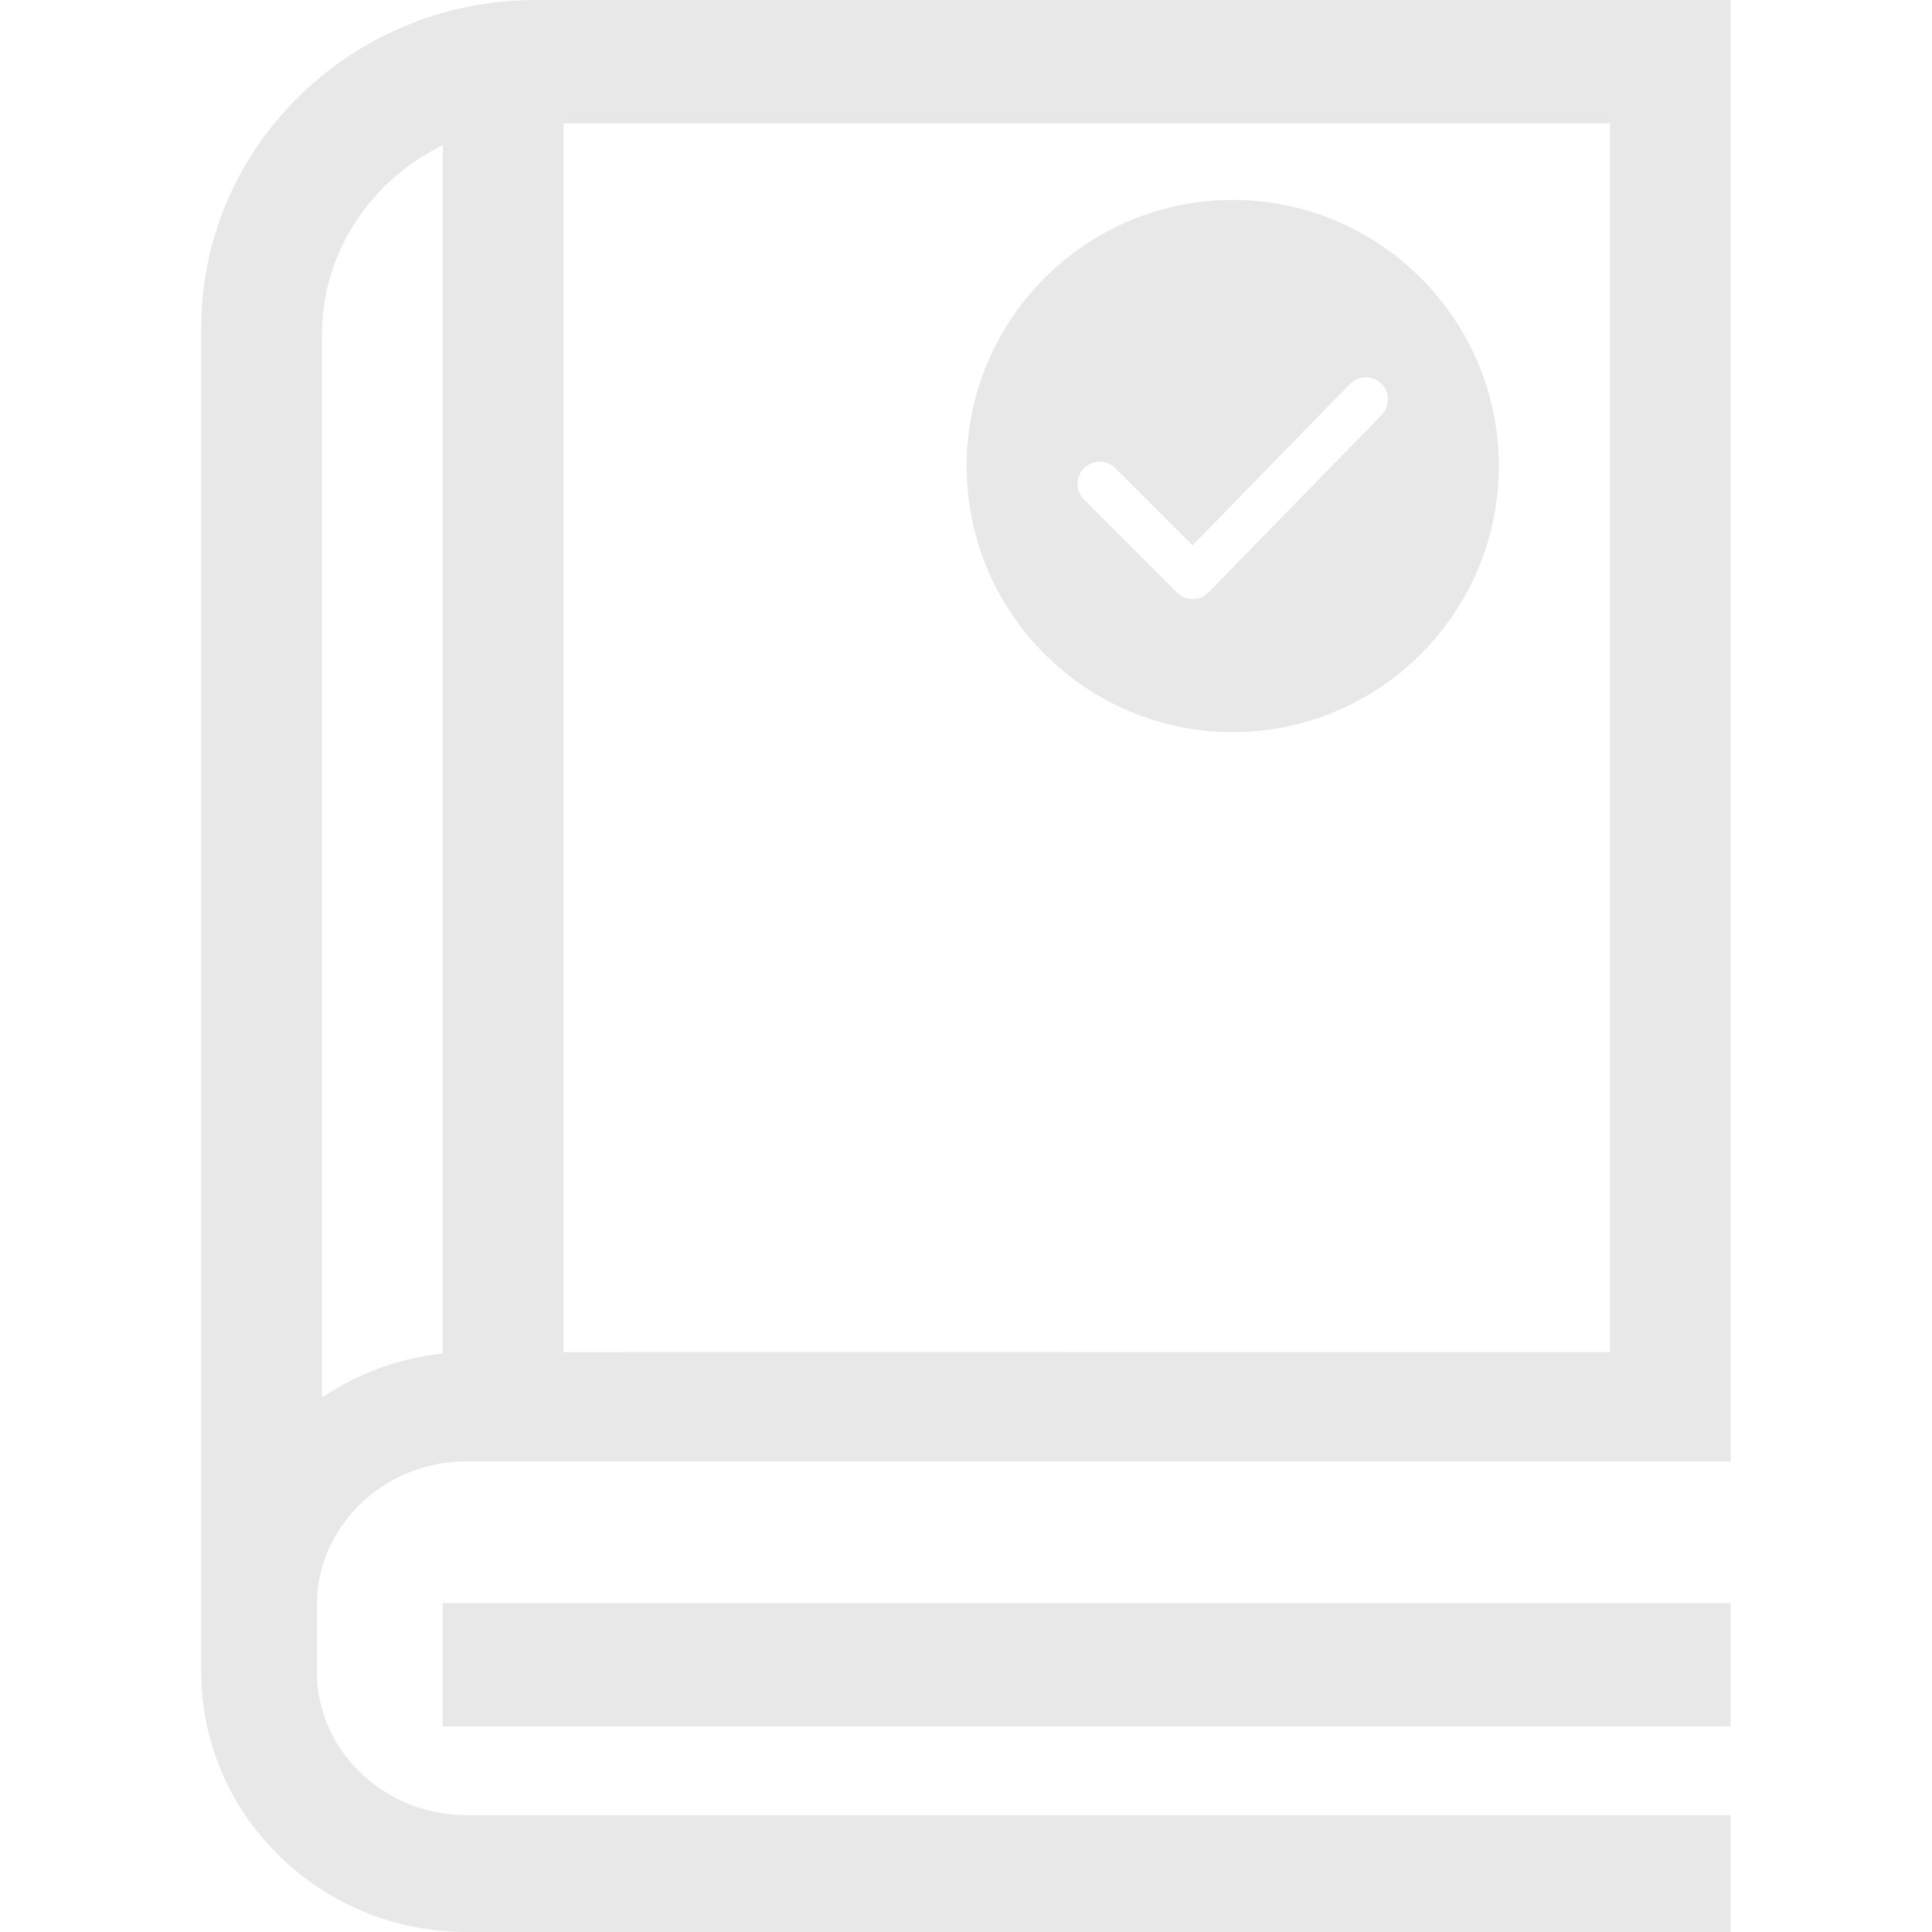
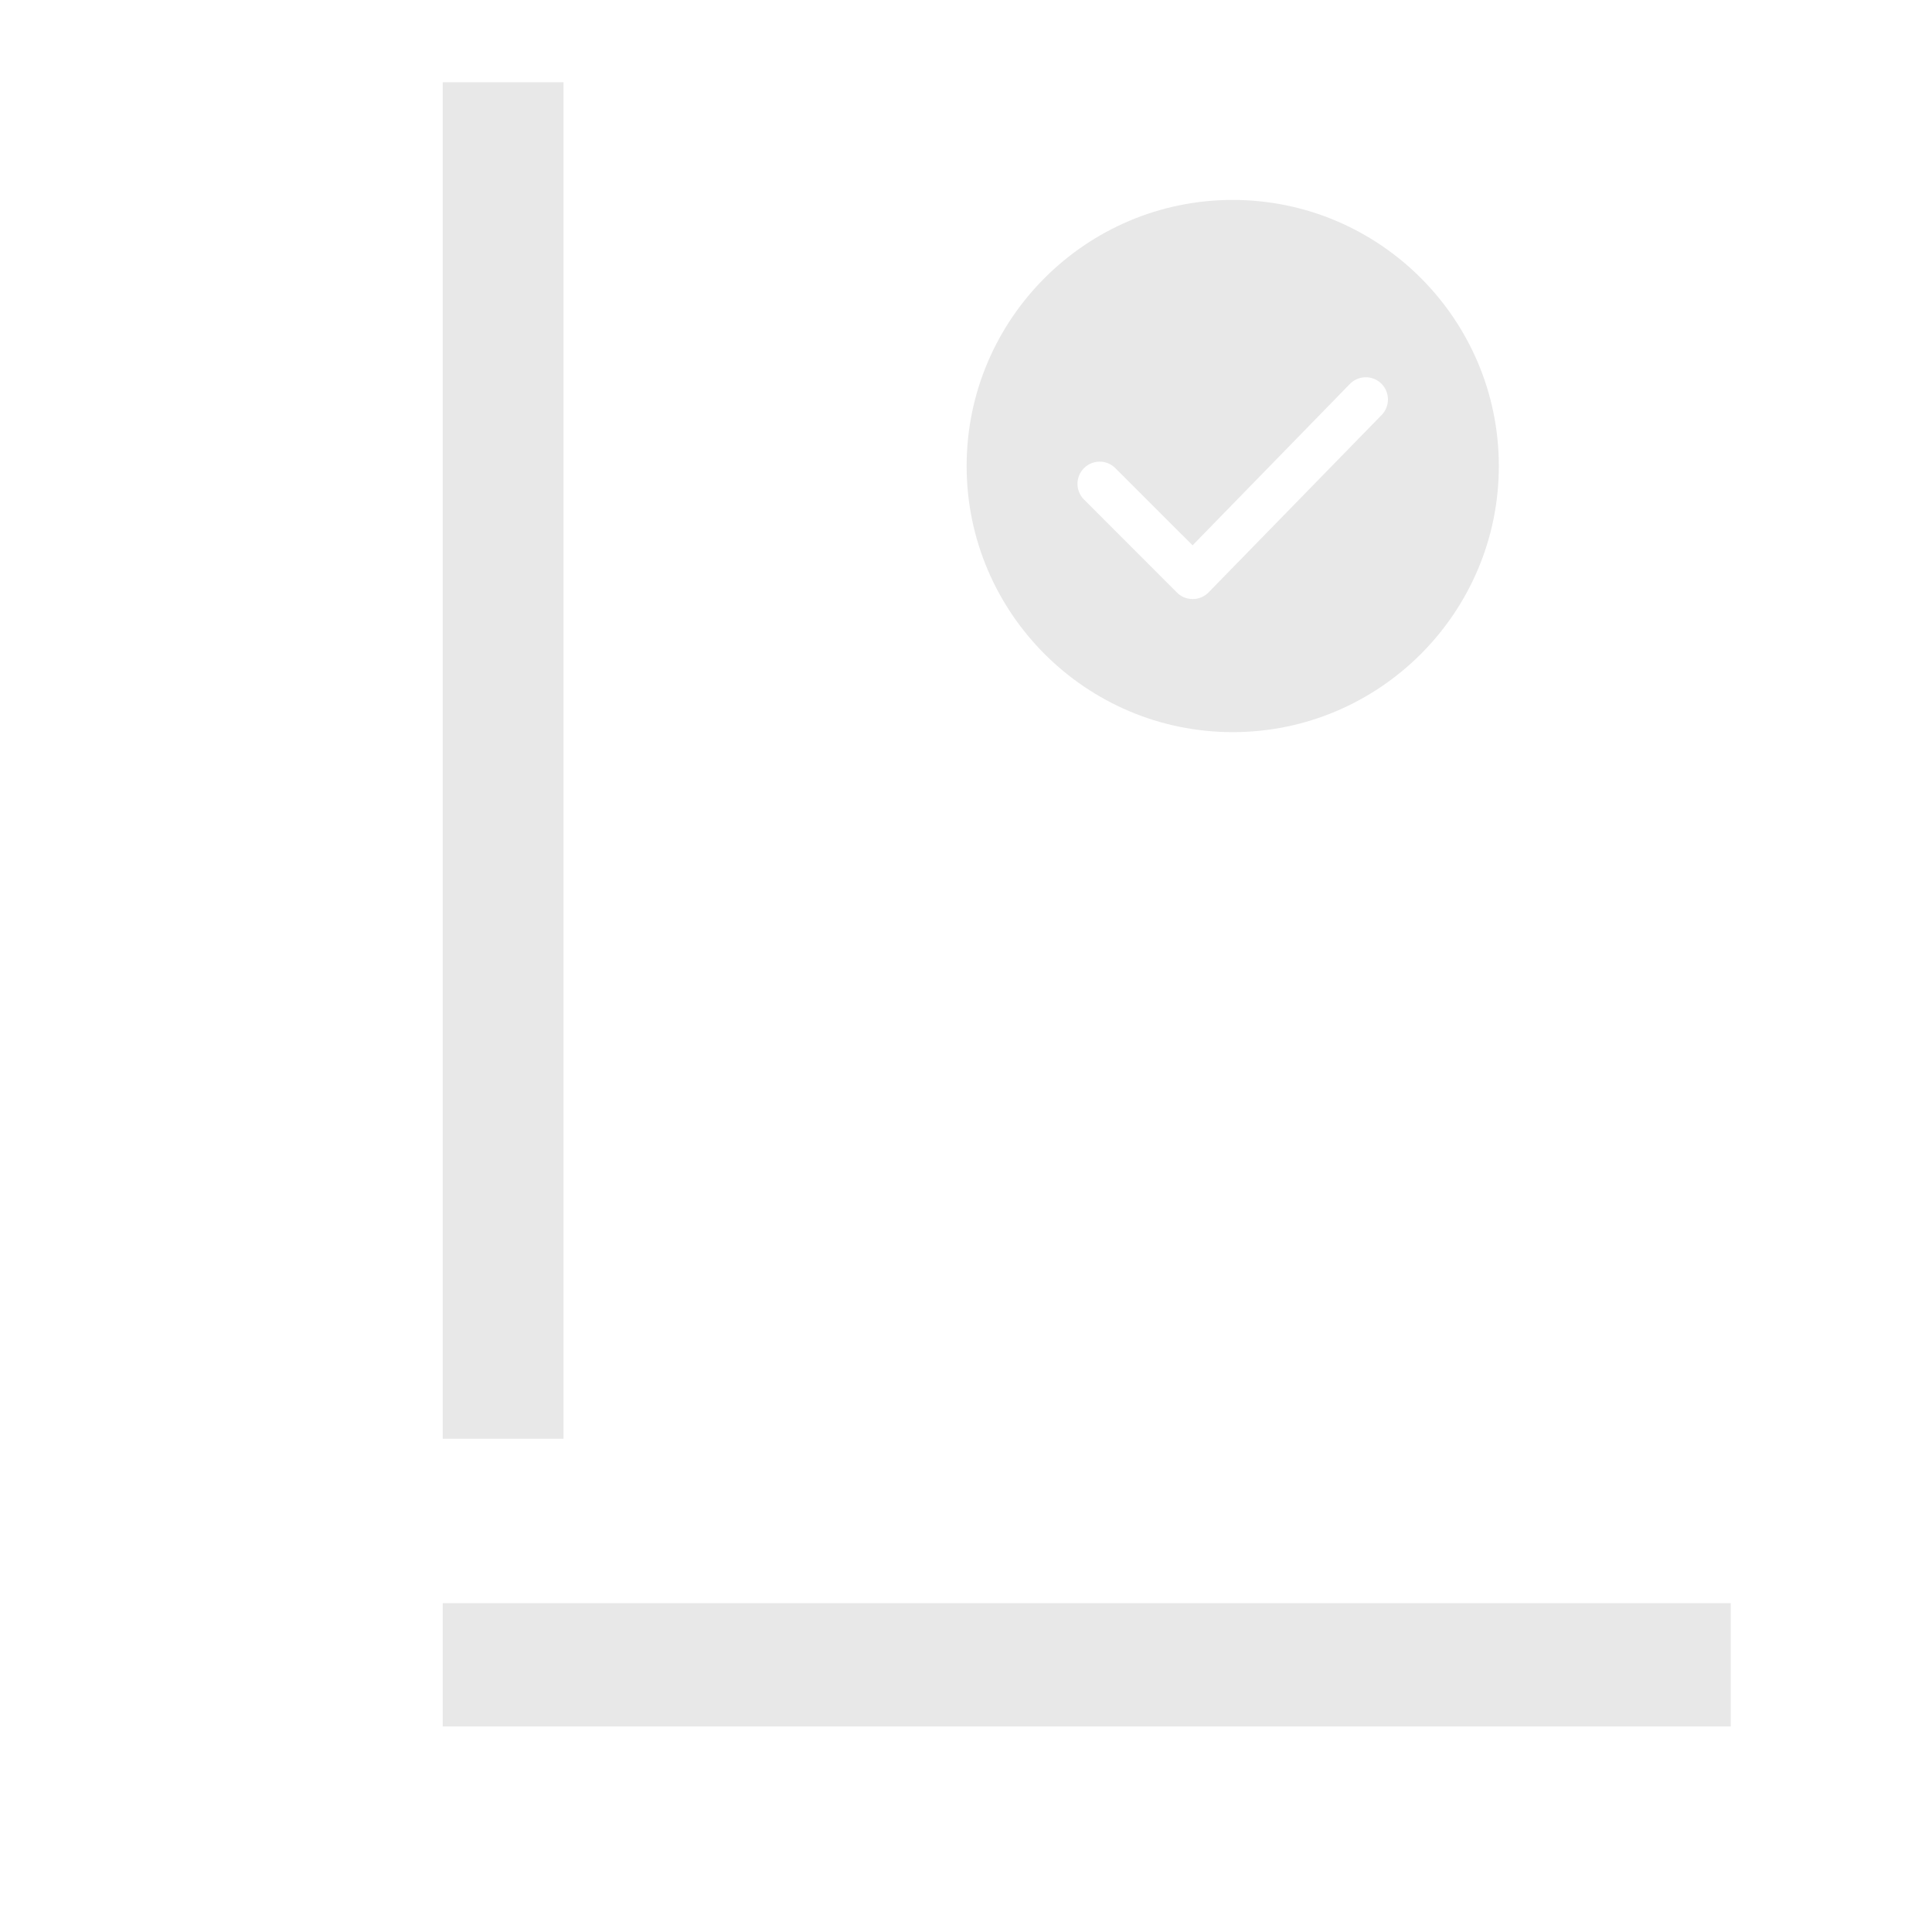
<svg xmlns="http://www.w3.org/2000/svg" width="58" height="58" viewBox="0 0 58 58" fill="none">
-   <path d="M51.958 0L51.958 43.873L13.995 43.873C11.604 43.873 9.651 45.694 9.519 47.931L9.511 48.173L9.511 50.191C9.511 52.456 11.384 54.357 13.74 54.485L13.995 54.492L51.958 54.492L51.958 58L13.995 58C9.732 58 6.208 54.665 6.048 50.49L6.042 50.191L6.042 9.827C6.042 4.514 10.38 0.181 15.73 0.006L16.069 0L51.958 0ZM48.333 3.702L16.171 3.702C12.684 3.702 9.831 6.409 9.674 9.74L9.667 10.027L9.667 41.957L9.745 41.905C9.82 41.855 9.896 41.807 9.973 41.759C10.05 41.712 10.128 41.666 10.206 41.622C10.284 41.577 10.364 41.534 10.444 41.492C10.523 41.45 10.604 41.41 10.685 41.371C10.766 41.332 10.848 41.294 10.931 41.258C11.013 41.221 11.097 41.187 11.18 41.153C11.264 41.12 11.348 41.088 11.433 41.057C11.518 41.027 11.603 40.998 11.689 40.97C11.775 40.942 11.861 40.916 11.948 40.892C12.035 40.867 12.122 40.844 12.21 40.822C12.297 40.8 12.385 40.78 12.473 40.762C12.561 40.743 12.65 40.726 12.739 40.71C12.828 40.695 12.916 40.681 13.006 40.668C13.095 40.655 13.185 40.644 13.274 40.635C13.364 40.625 13.454 40.617 13.544 40.611C13.634 40.605 13.724 40.6 13.814 40.596L14.116 40.592L48.333 40.588L48.333 3.702Z" fill="#E8E8E8" />
  <path d="M16.917 2.469L16.917 43.192L13.292 43.192L13.292 2.469L16.917 2.469ZM51.958 48.128L51.958 51.83L13.292 51.83L13.292 48.128L51.958 48.128Z" fill="#E8E8E8" />
  <path d="M37.007 6.002C32.603 6.002 29.019 9.586 29.019 13.99C29.019 18.395 32.603 21.979 37.007 21.979C41.411 21.979 44.996 18.395 44.996 13.99C44.995 9.586 41.411 6.002 37.007 6.002ZM41.477 12.459L36.281 17.785C36.274 17.793 36.266 17.8 36.258 17.808C36.25 17.815 36.241 17.822 36.233 17.829C36.225 17.836 36.216 17.843 36.207 17.85C36.199 17.857 36.19 17.863 36.181 17.869C36.171 17.875 36.162 17.881 36.153 17.887C36.143 17.893 36.134 17.898 36.124 17.903C36.115 17.909 36.105 17.913 36.095 17.918C36.085 17.923 36.075 17.928 36.065 17.932C36.055 17.936 36.045 17.94 36.034 17.944C36.024 17.948 36.014 17.951 36.003 17.954C35.993 17.958 35.982 17.961 35.971 17.963C35.961 17.966 35.95 17.968 35.939 17.971C35.929 17.973 35.918 17.975 35.907 17.976C35.896 17.978 35.885 17.98 35.874 17.981C35.863 17.982 35.852 17.983 35.842 17.983C35.831 17.984 35.82 17.984 35.809 17.984L35.805 17.984C35.794 17.984 35.783 17.984 35.772 17.983C35.761 17.983 35.751 17.982 35.74 17.981C35.729 17.98 35.718 17.979 35.707 17.977C35.697 17.975 35.686 17.974 35.675 17.971C35.664 17.969 35.654 17.967 35.643 17.964C35.633 17.962 35.622 17.959 35.612 17.956C35.602 17.952 35.591 17.949 35.581 17.945C35.571 17.942 35.56 17.938 35.55 17.934C35.54 17.93 35.53 17.925 35.52 17.921C35.511 17.916 35.501 17.911 35.491 17.906C35.482 17.901 35.472 17.895 35.463 17.89C35.454 17.884 35.444 17.878 35.435 17.872C35.426 17.866 35.417 17.86 35.409 17.854C35.4 17.847 35.391 17.84 35.383 17.834C35.374 17.827 35.366 17.82 35.358 17.812C35.35 17.805 35.342 17.797 35.334 17.79L32.542 14.996C32.534 14.988 32.527 14.98 32.52 14.972C32.512 14.964 32.505 14.956 32.498 14.947C32.491 14.939 32.484 14.93 32.478 14.921C32.471 14.913 32.465 14.904 32.459 14.895C32.453 14.886 32.447 14.877 32.442 14.867C32.436 14.858 32.431 14.848 32.425 14.839C32.42 14.829 32.416 14.819 32.411 14.81C32.406 14.8 32.402 14.79 32.398 14.78C32.393 14.77 32.389 14.759 32.386 14.749C32.382 14.739 32.379 14.729 32.376 14.718C32.372 14.708 32.37 14.697 32.367 14.687C32.364 14.676 32.362 14.665 32.36 14.655C32.358 14.644 32.356 14.633 32.354 14.623C32.352 14.612 32.351 14.601 32.35 14.59C32.349 14.579 32.348 14.569 32.348 14.558C32.347 14.547 32.347 14.536 32.347 14.525C32.347 14.514 32.347 14.503 32.348 14.492C32.348 14.481 32.349 14.47 32.35 14.46C32.351 14.449 32.352 14.438 32.354 14.427C32.356 14.416 32.358 14.406 32.36 14.395C32.362 14.384 32.364 14.374 32.367 14.363C32.37 14.353 32.372 14.342 32.376 14.332C32.379 14.321 32.382 14.311 32.386 14.301C32.389 14.29 32.393 14.28 32.398 14.27C32.402 14.26 32.406 14.25 32.411 14.24C32.416 14.23 32.42 14.221 32.425 14.211C32.431 14.201 32.436 14.192 32.442 14.183C32.447 14.173 32.453 14.164 32.459 14.155C32.465 14.146 32.471 14.137 32.478 14.128C32.484 14.12 32.491 14.111 32.498 14.103C32.505 14.094 32.512 14.086 32.52 14.078C32.527 14.07 32.534 14.062 32.542 14.054C32.55 14.046 32.558 14.039 32.566 14.032C32.574 14.024 32.582 14.017 32.59 14.01C32.599 14.003 32.608 13.997 32.616 13.99C32.625 13.984 32.634 13.977 32.643 13.971C32.652 13.965 32.661 13.959 32.67 13.954C32.68 13.948 32.689 13.943 32.699 13.938C32.709 13.932 32.718 13.928 32.728 13.923C32.738 13.918 32.748 13.914 32.758 13.91C32.768 13.905 32.778 13.902 32.788 13.898C32.799 13.894 32.809 13.891 32.819 13.888C32.83 13.884 32.84 13.882 32.851 13.879C32.862 13.876 32.872 13.874 32.883 13.872C32.894 13.87 32.904 13.868 32.915 13.866C32.926 13.865 32.937 13.863 32.947 13.862C32.958 13.861 32.969 13.86 32.98 13.86C32.991 13.859 33.002 13.859 33.013 13.859C33.024 13.859 33.035 13.859 33.045 13.86C33.056 13.86 33.067 13.861 33.078 13.862C33.089 13.863 33.1 13.865 33.111 13.866C33.121 13.868 33.132 13.87 33.143 13.872C33.153 13.874 33.164 13.876 33.175 13.879C33.185 13.882 33.196 13.884 33.206 13.888C33.217 13.891 33.227 13.894 33.237 13.898C33.247 13.902 33.258 13.905 33.268 13.91C33.278 13.914 33.288 13.918 33.297 13.923C33.307 13.928 33.317 13.932 33.327 13.938C33.336 13.943 33.346 13.948 33.355 13.954C33.364 13.959 33.374 13.965 33.383 13.971C33.392 13.977 33.401 13.984 33.409 13.99C33.418 13.997 33.427 14.003 33.435 14.01C33.444 14.017 33.452 14.024 33.46 14.032C33.468 14.039 33.476 14.046 33.483 14.054L35.802 16.371L40.525 11.526C40.533 11.518 40.541 11.511 40.549 11.503C40.557 11.496 40.565 11.489 40.573 11.482C40.582 11.475 40.59 11.468 40.599 11.461C40.608 11.454 40.616 11.448 40.625 11.442C40.634 11.436 40.644 11.43 40.653 11.424C40.662 11.419 40.671 11.413 40.681 11.408C40.691 11.403 40.7 11.398 40.71 11.393C40.72 11.388 40.73 11.384 40.74 11.379C40.75 11.375 40.76 11.371 40.77 11.367C40.78 11.364 40.791 11.36 40.801 11.357C40.811 11.353 40.822 11.35 40.832 11.348C40.843 11.345 40.853 11.342 40.864 11.34C40.875 11.338 40.886 11.336 40.896 11.334C40.907 11.332 40.918 11.331 40.929 11.33C40.94 11.329 40.95 11.328 40.961 11.327C40.972 11.326 40.983 11.326 40.994 11.326C41.005 11.326 41.016 11.326 41.026 11.326C41.037 11.327 41.048 11.327 41.059 11.328C41.07 11.329 41.081 11.33 41.092 11.332C41.102 11.333 41.113 11.335 41.124 11.337C41.135 11.339 41.145 11.341 41.156 11.344C41.166 11.346 41.177 11.349 41.187 11.352C41.198 11.355 41.208 11.358 41.218 11.362C41.229 11.366 41.239 11.369 41.249 11.373C41.259 11.377 41.269 11.382 41.279 11.386C41.289 11.391 41.299 11.396 41.309 11.401C41.318 11.406 41.328 11.411 41.337 11.416C41.346 11.422 41.356 11.428 41.365 11.434C41.374 11.439 41.383 11.446 41.392 11.452C41.401 11.458 41.409 11.465 41.418 11.472C41.426 11.479 41.435 11.486 41.443 11.493C41.451 11.5 41.459 11.507 41.467 11.515C41.475 11.523 41.482 11.53 41.49 11.538C41.497 11.546 41.504 11.555 41.511 11.563C41.518 11.571 41.525 11.58 41.532 11.589C41.538 11.597 41.544 11.606 41.551 11.615C41.557 11.624 41.563 11.633 41.568 11.643C41.574 11.652 41.58 11.662 41.585 11.671C41.59 11.681 41.595 11.69 41.6 11.7C41.605 11.71 41.609 11.72 41.613 11.73C41.618 11.74 41.622 11.75 41.625 11.76C41.629 11.771 41.633 11.781 41.636 11.791C41.639 11.802 41.642 11.812 41.645 11.823C41.648 11.833 41.65 11.844 41.653 11.855C41.655 11.865 41.657 11.876 41.658 11.887C41.66 11.898 41.662 11.908 41.663 11.919C41.664 11.93 41.665 11.941 41.666 11.952C41.666 11.963 41.667 11.974 41.667 11.985C41.667 11.995 41.667 12.006 41.666 12.017C41.666 12.028 41.665 12.039 41.664 12.05C41.663 12.061 41.662 12.072 41.661 12.082C41.659 12.093 41.657 12.104 41.656 12.115C41.654 12.126 41.651 12.136 41.649 12.147C41.646 12.157 41.643 12.168 41.64 12.178C41.637 12.189 41.634 12.199 41.63 12.21C41.627 12.22 41.623 12.23 41.619 12.24C41.615 12.251 41.611 12.261 41.606 12.27C41.602 12.28 41.597 12.29 41.592 12.3C41.587 12.309 41.581 12.319 41.576 12.329C41.571 12.338 41.565 12.347 41.559 12.356C41.553 12.366 41.547 12.374 41.54 12.383C41.534 12.392 41.527 12.401 41.521 12.409C41.514 12.418 41.507 12.426 41.5 12.434C41.492 12.443 41.485 12.451 41.477 12.459Z" fill="#E8E8E8" />
</svg>